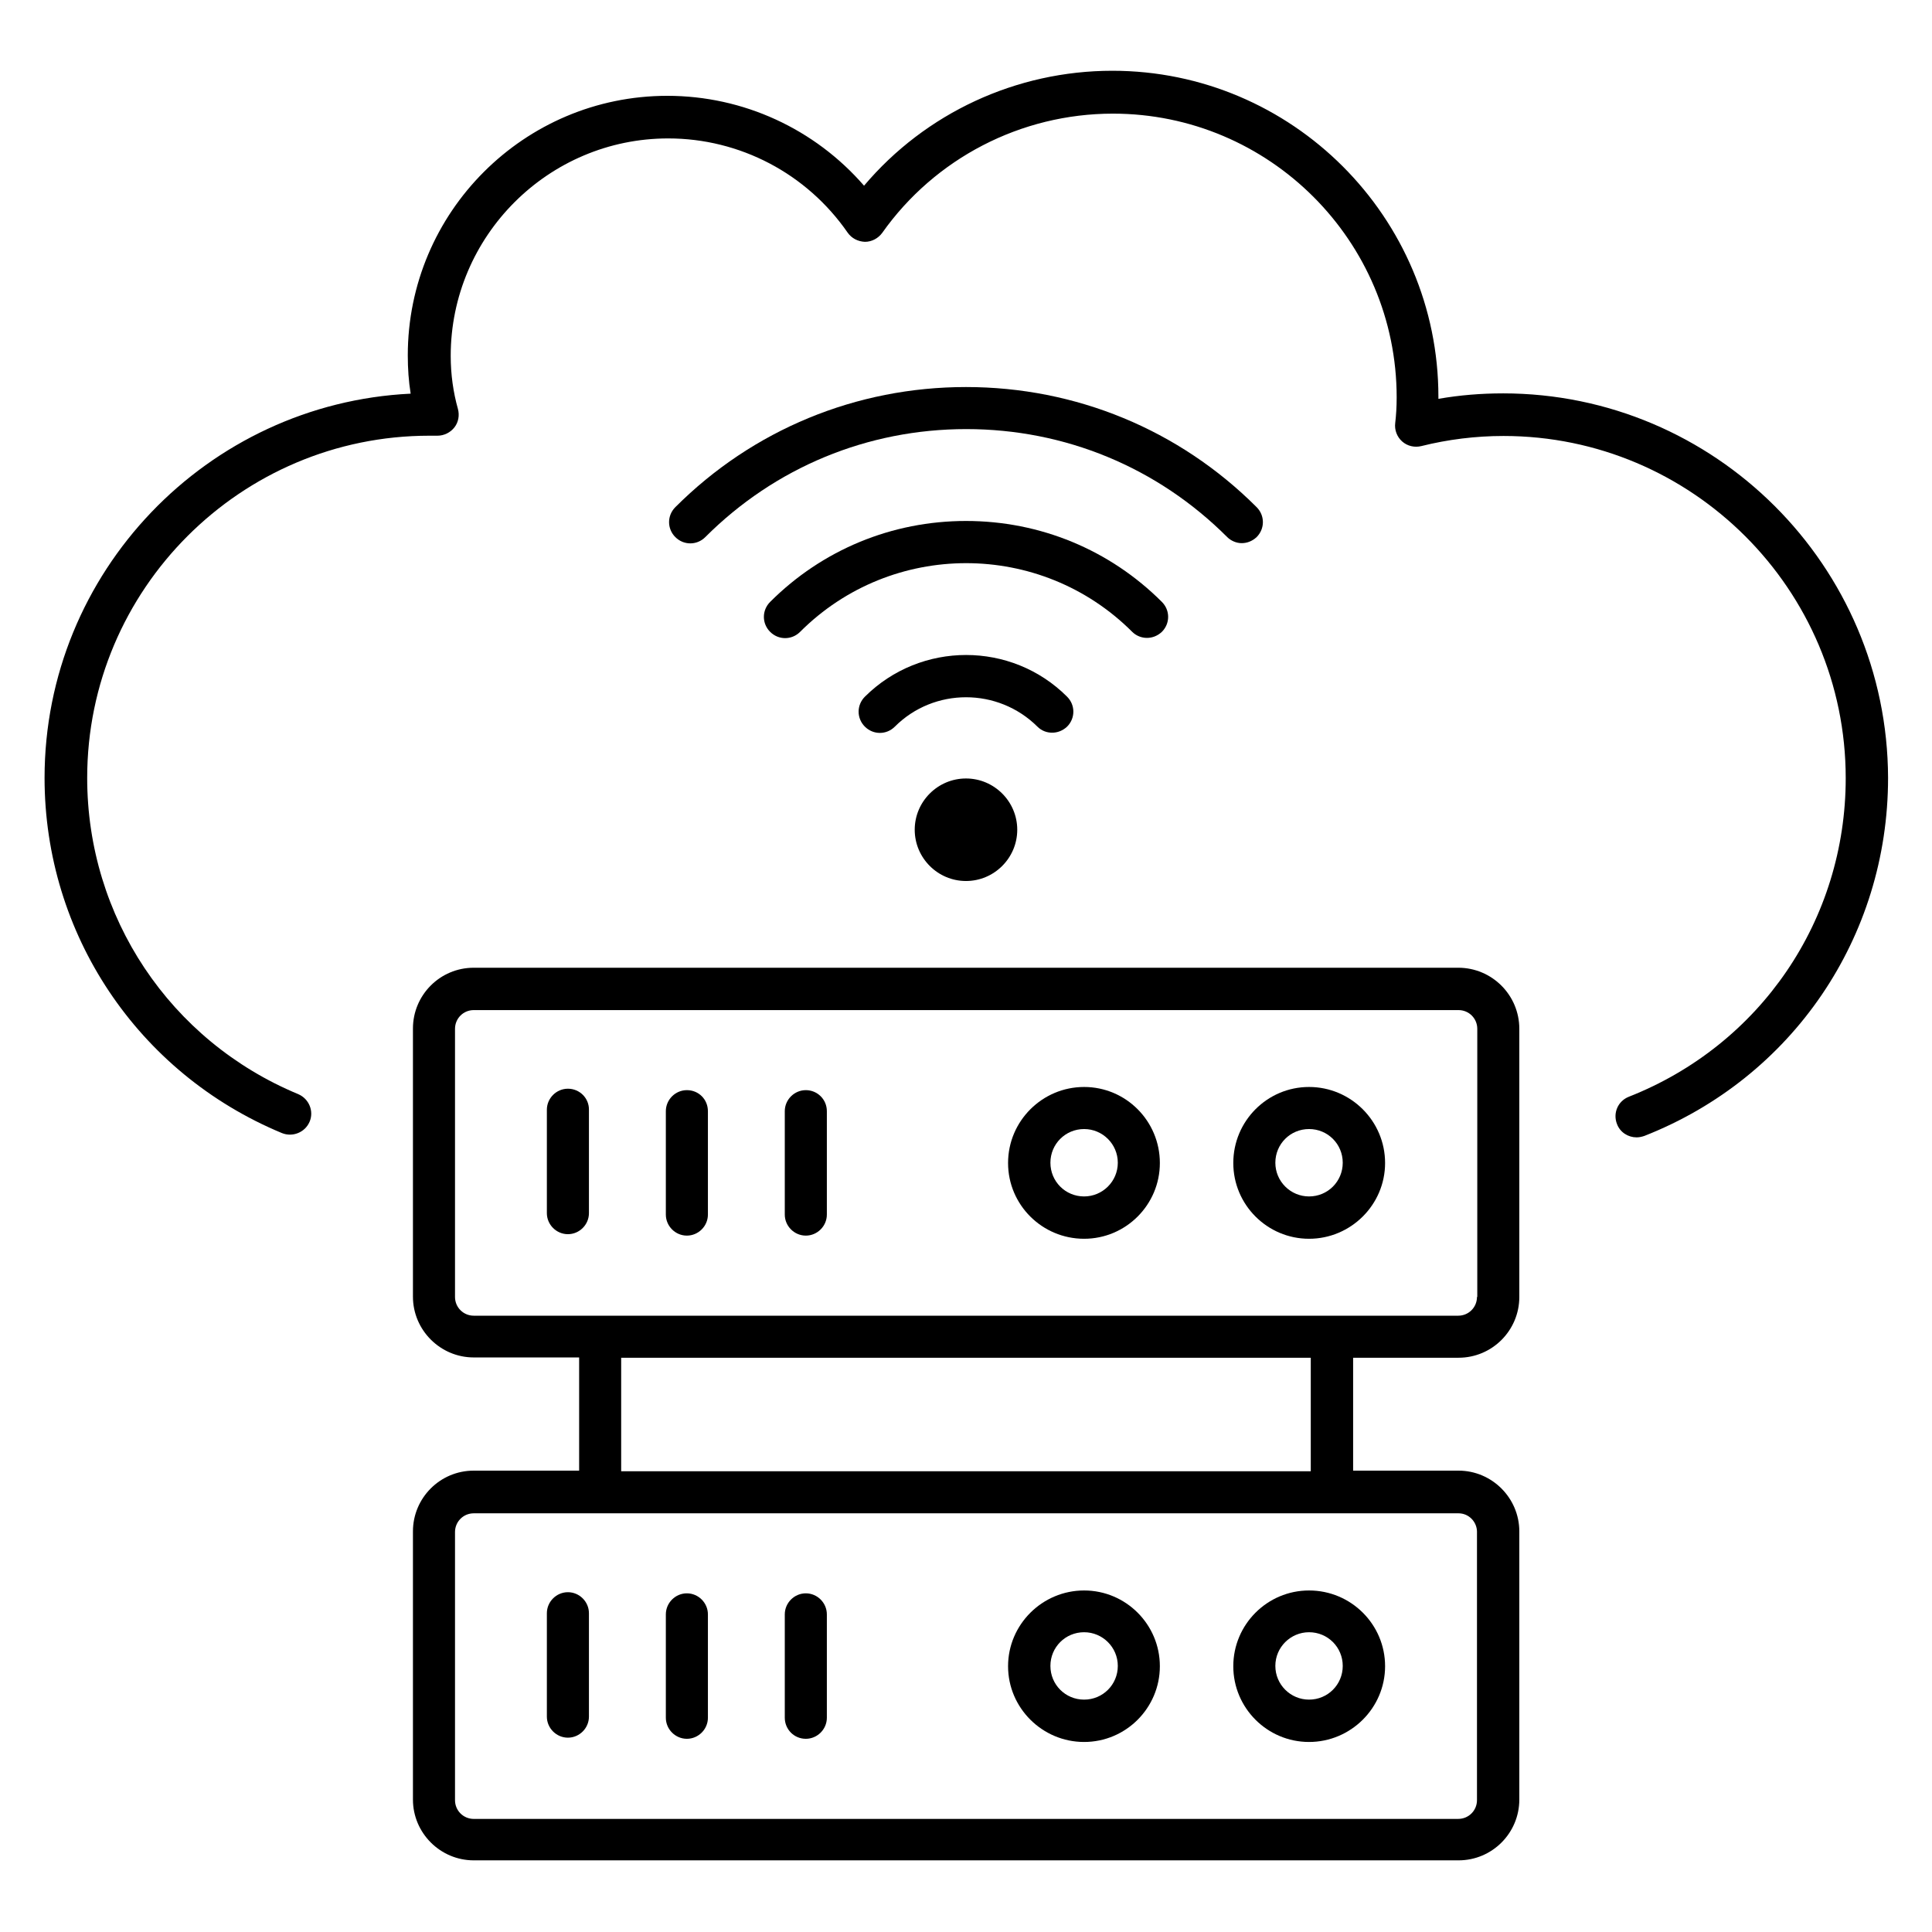
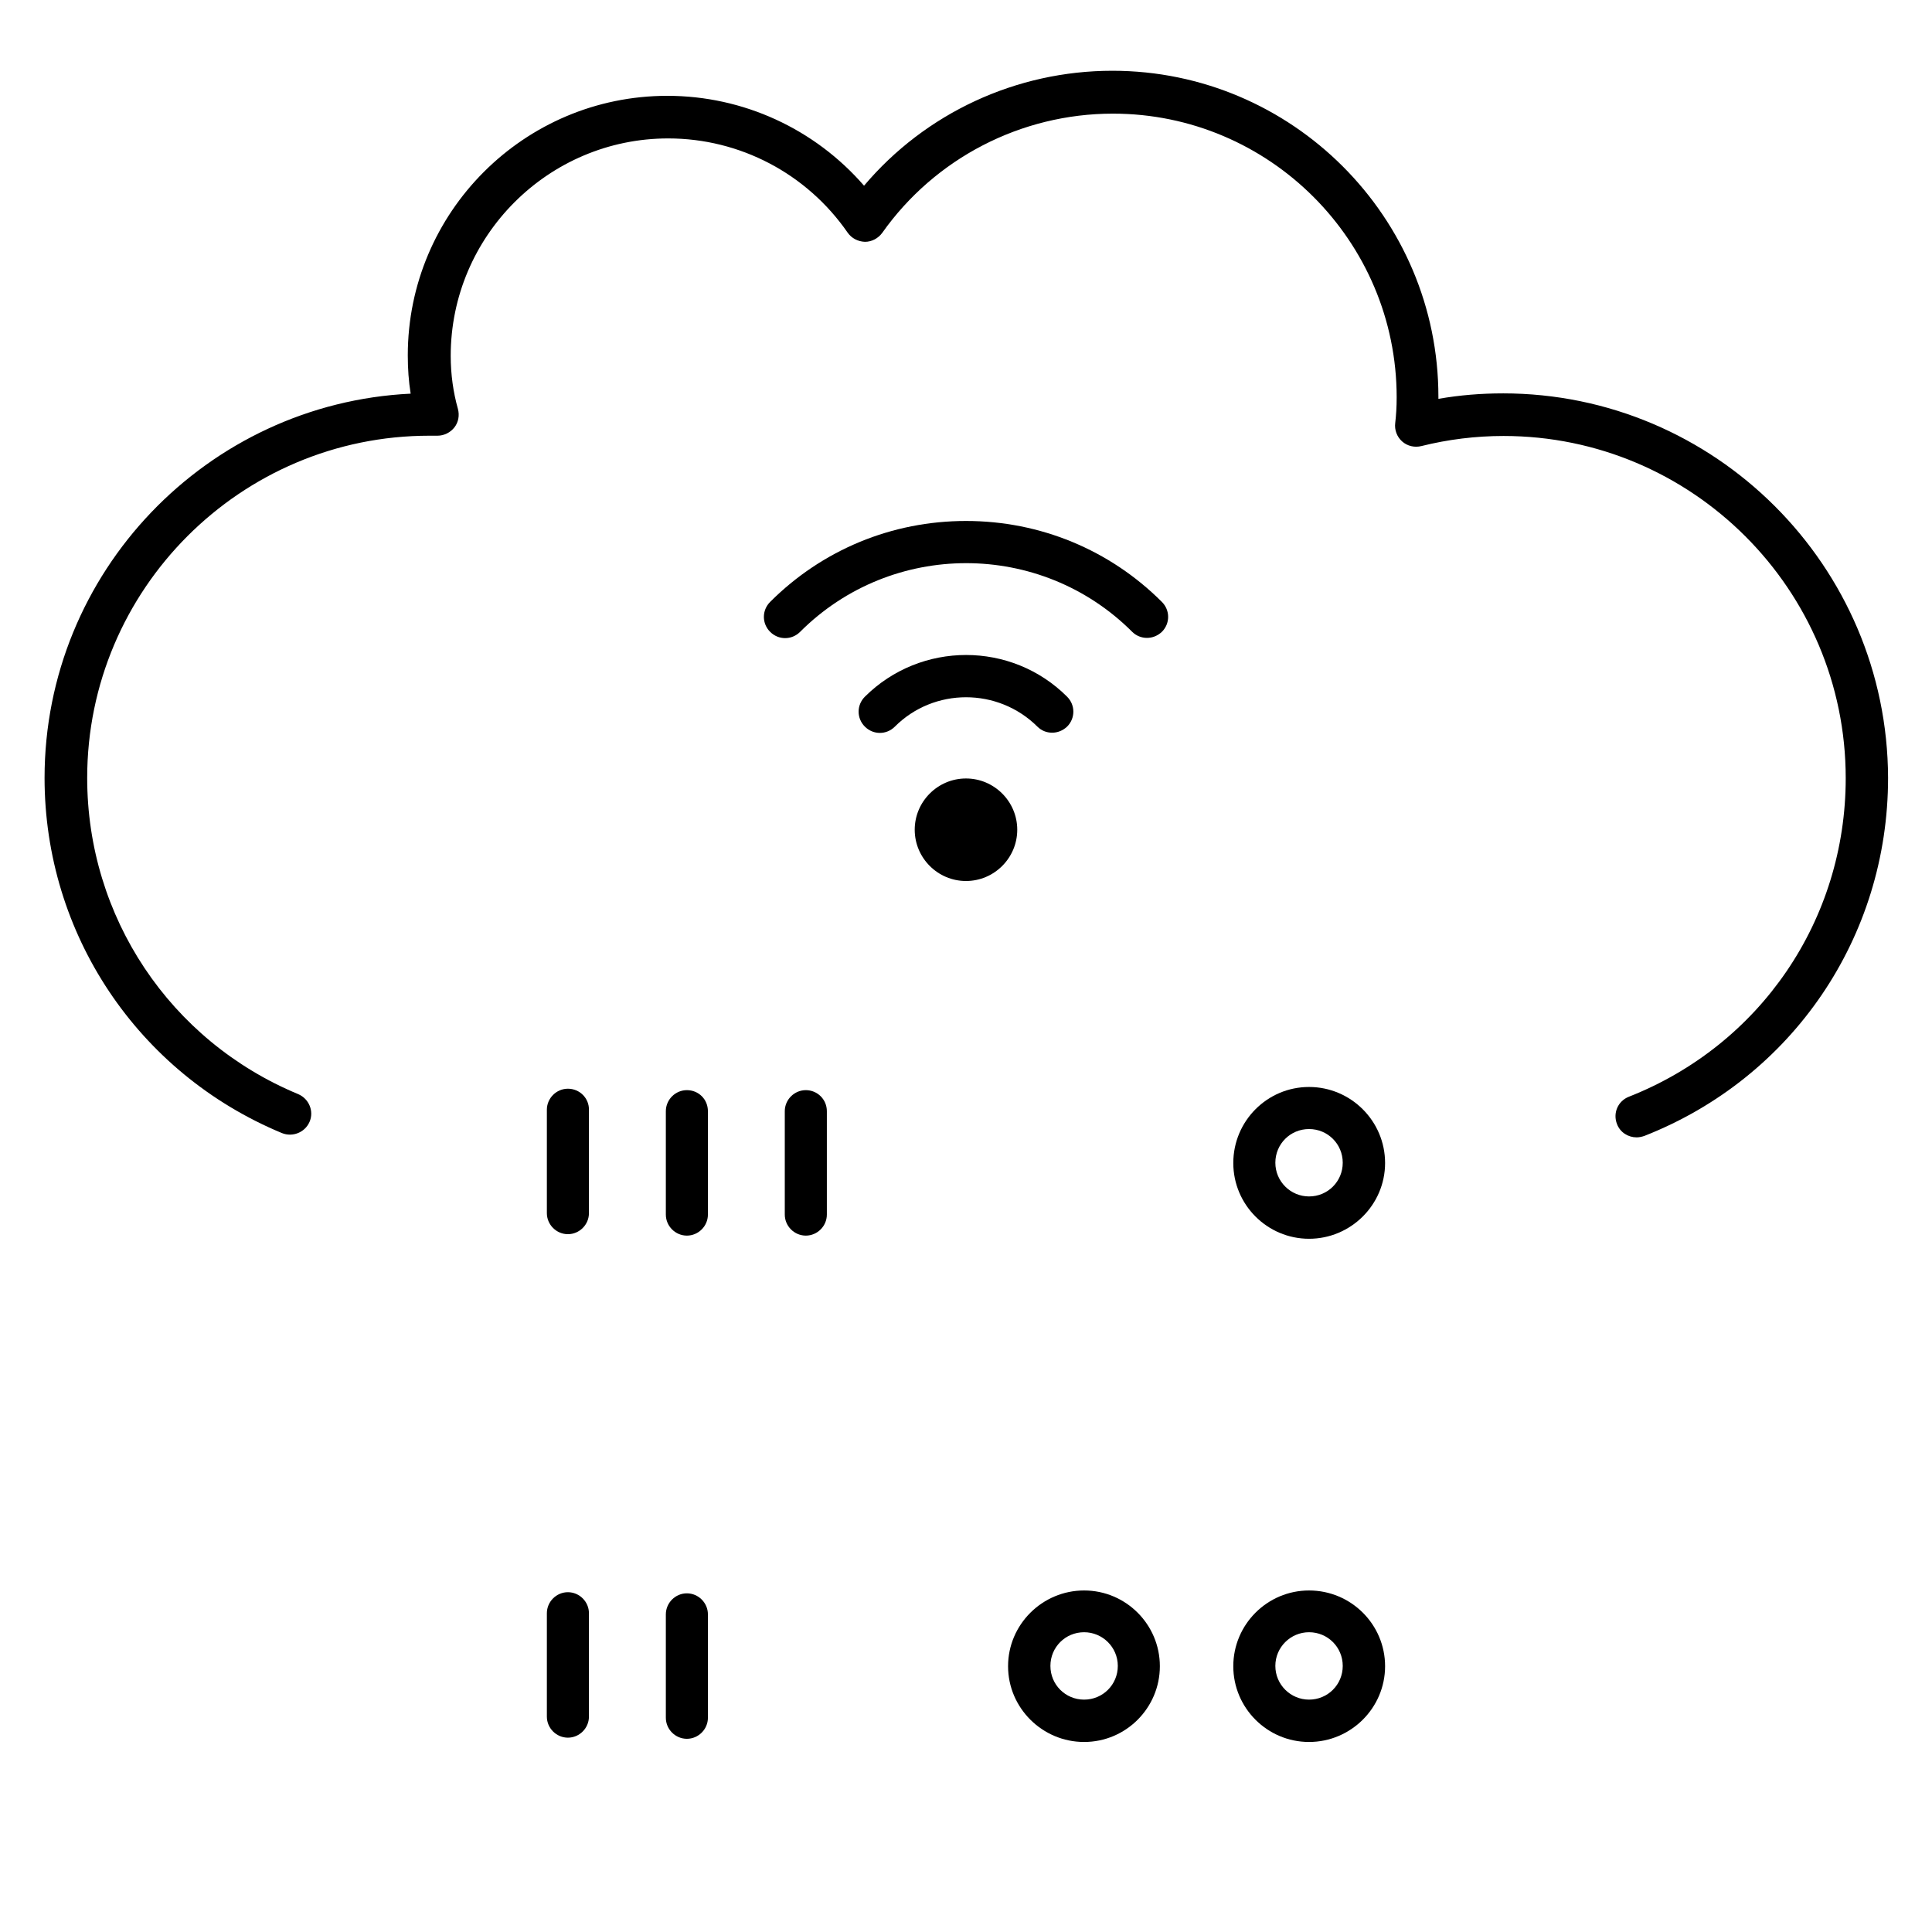
<svg xmlns="http://www.w3.org/2000/svg" fill="#000000" width="800px" height="800px" version="1.1" viewBox="144 144 512 512">
  <g>
    <path d="m542.29 248.25c-5.727 0-11.449 0.457-17.098 1.449v-0.535c0-47.633-38.777-86.41-86.41-86.41-25.496 0-49.543 11.223-65.801 30.457-13.055-15.039-31.984-23.816-52.137-23.816-37.938 0-68.777 30.84-68.777 68.777 0 3.512 0.23 6.871 0.762 10.152-53.891 2.598-97.02 47.254-97.02 101.83 0 41.297 24.656 78.242 62.898 94.121 2.824 1.145 6.106-0.152 7.328-2.977s-0.152-6.106-2.977-7.328c-34.047-14.121-55.953-47.023-55.953-83.816 0-50 40.688-90.688 90.688-90.688h2.137c1.754 0 3.434-0.84 4.504-2.215 1.07-1.375 1.375-3.207 0.918-4.887-1.223-4.352-1.91-9.082-1.91-14.047 0-31.754 25.879-57.633 57.633-57.633 19.008 0 36.719 9.312 47.555 24.961 1.07 1.527 2.75 2.367 4.582 2.441 1.832 0 3.512-0.918 4.582-2.367 13.969-19.77 36.793-31.602 61.145-31.602 41.449 0 75.191 33.738 75.191 75.191 0 2.594-0.152 4.809-0.383 6.793-0.23 1.832 0.457 3.664 1.832 4.887 1.375 1.223 3.281 1.68 5.113 1.223 7.023-1.754 14.352-2.672 21.754-2.672 50 0 90.688 40.688 90.688 90.688 0 37.559-22.594 70.688-57.48 84.426-2.902 1.145-4.273 4.352-3.129 7.25 0.84 2.215 2.977 3.512 5.191 3.512 0.688 0 1.375-0.152 2.062-0.383 39.234-15.418 64.578-52.672 64.578-94.883-0.156-56.18-45.883-101.9-102.07-101.9z" />
-     <path d="m530.45 400.46h-260.91c-8.93 0-16.105 7.25-16.105 16.105v71.066c0 8.855 7.25 16.105 16.105 16.105h27.938v30h-27.938c-8.93 0-16.105 7.25-16.105 16.105v71.066c0 8.855 7.25 16.105 16.105 16.105h260.99c8.93 0 16.105-7.25 16.105-16.105v-71.066c0-8.855-7.25-16.105-16.105-16.105h-27.938v-29.922h27.938c8.93 0 16.105-7.25 16.105-16.105v-71.066c0-8.934-7.25-16.184-16.184-16.184zm4.965 149.54v71.066c0 2.75-2.215 4.961-4.961 4.961l-260.91 0.004c-2.75 0-4.961-2.215-4.961-4.961v-71.066c0-2.75 2.215-4.961 4.961-4.961h260.99c2.672-0.004 4.887 2.211 4.887 4.957zm-44.047-16.105h-182.75v-30.078h182.75zm44.047-46.184c0 2.75-2.215 4.961-4.961 4.961h-260.91c-2.75 0-4.961-2.215-4.961-4.961v-71.066c0-2.75 2.215-4.961 4.961-4.961h260.99c2.75 0 4.961 2.215 4.961 4.961v71.066z" />
    <path d="m294.5 432.52c-3.055 0-5.574 2.519-5.574 5.574v27.402c0 3.055 2.519 5.574 5.574 5.574 3.055 0 5.574-2.519 5.574-5.574v-27.328c0.074-3.129-2.445-5.648-5.574-5.648z" />
    <path d="m326.03 432.9c-3.055 0-5.574 2.519-5.574 5.574v27.402c0 3.055 2.519 5.574 5.574 5.574s5.574-2.519 5.574-5.574v-27.402c-0.004-3.133-2.445-5.574-5.574-5.574z" />
    <path d="m357.55 432.9c-3.055 0-5.574 2.519-5.574 5.574v27.402c0 3.055 2.519 5.574 5.574 5.574 3.055 0 5.574-2.519 5.574-5.574v-27.402c0-3.133-2.519-5.574-5.574-5.574z" />
-     <path d="m431.3 432.06c-11.07 0-20.152 9.008-20.152 20.152 0 11.07 9.008 20.074 20.152 20.074 11.07 0 20.074-9.008 20.074-20.074 0-11.145-9.008-20.152-20.074-20.152zm0 29.008c-4.961 0-8.93-3.969-8.93-8.93 0-4.961 3.969-8.93 8.93-8.93 4.887 0 8.93 3.969 8.93 8.93 0 4.961-4.047 8.93-8.93 8.93z" />
    <path d="m490.91 432.06c-11.07 0-20.074 9.008-20.074 20.152 0 11.07 9.008 20.074 20.074 20.074 11.07 0 20.152-9.008 20.152-20.074 0-11.145-9.086-20.152-20.152-20.152zm0 29.008c-4.887 0-8.93-3.969-8.93-8.93 0-4.961 3.969-8.93 8.93-8.93 4.961 0 8.93 3.969 8.93 8.93 0 4.961-3.969 8.93-8.93 8.93z" />
    <path d="m294.5 604.5c3.055 0 5.574-2.519 5.574-5.574v-27.402c0-3.055-2.519-5.574-5.574-5.574-3.055 0-5.574 2.519-5.574 5.574v27.402c0 3.055 2.519 5.574 5.574 5.574z" />
    <path d="m326.03 604.8c3.055 0 5.574-2.519 5.574-5.574v-27.402c0-3.055-2.519-5.574-5.574-5.574s-5.574 2.519-5.574 5.574v27.402c0 3.055 2.519 5.574 5.574 5.574z" />
-     <path d="m357.55 604.8c3.055 0 5.574-2.519 5.574-5.574v-27.402c0-3.055-2.519-5.574-5.574-5.574-3.055 0-5.574 2.519-5.574 5.574v27.402c0.004 3.055 2.445 5.574 5.574 5.574z" />
    <path d="m431.3 605.64c11.07 0 20.074-9.008 20.074-20.074 0-11.07-9.008-20.074-20.074-20.074-11.07 0-20.152 9.008-20.152 20.074 0 11.066 9.082 20.074 20.152 20.074zm0-29.082c4.887 0 8.93 3.969 8.93 8.93 0 4.961-3.969 8.93-8.93 8.93s-8.93-3.969-8.93-8.93c-0.004-4.961 3.969-8.93 8.93-8.93z" />
    <path d="m490.91 605.64c11.07 0 20.152-9.008 20.152-20.074 0-11.07-9.008-20.074-20.152-20.074-11.07 0-20.074 9.008-20.074 20.074-0.004 11.066 9.004 20.074 20.074 20.074zm0-29.082c4.961 0 8.93 3.969 8.93 8.93 0 4.961-3.969 8.93-8.93 8.93-4.887 0-8.93-3.969-8.93-8.93-0.004-4.961 4.043-8.93 8.93-8.93z" />
-     <path d="m473.05 287.94c1.449 0 2.824-0.535 3.969-1.602 2.215-2.215 2.215-5.727 0-7.938-20.535-20.535-47.938-31.832-77.023-31.832-29.082 0-56.488 11.297-77.023 31.832-2.215 2.215-2.215 5.727 0 7.938 2.215 2.215 5.727 2.215 7.938 0 18.473-18.473 42.977-28.625 69.16-28.625 26.184 0 50.688 10.152 69.16 28.625 0.996 0.992 2.445 1.602 3.82 1.602z" />
    <path d="m447.94 313.05c1.449 0 2.824-0.535 3.969-1.602 2.215-2.215 2.215-5.727 0-7.938-13.816-13.816-32.289-21.449-51.906-21.449s-38.09 7.633-51.906 21.449c-2.215 2.215-2.215 5.727 0 7.938 2.215 2.215 5.727 2.215 7.938 0 24.273-24.273 63.738-24.273 88.016 0 1.066 1.066 2.516 1.602 3.891 1.602z" />
    <path d="m422.82 338.17c1.449 0 2.824-0.535 3.969-1.602 2.215-2.215 2.215-5.727 0-7.938-14.734-14.734-38.777-14.734-53.586 0-2.215 2.215-2.215 5.727 0 7.938 2.215 2.215 5.727 2.215 7.938 0 10.383-10.383 27.328-10.383 37.785 0 1.07 1.066 2.441 1.602 3.894 1.602z" />
    <path d="m386.41 363.89c0 7.481 6.106 13.586 13.586 13.586 7.481 0 13.586-6.106 13.586-13.586s-6.106-13.586-13.586-13.586c-7.477 0-13.586 6.106-13.586 13.586z" />
  </g>
</svg>